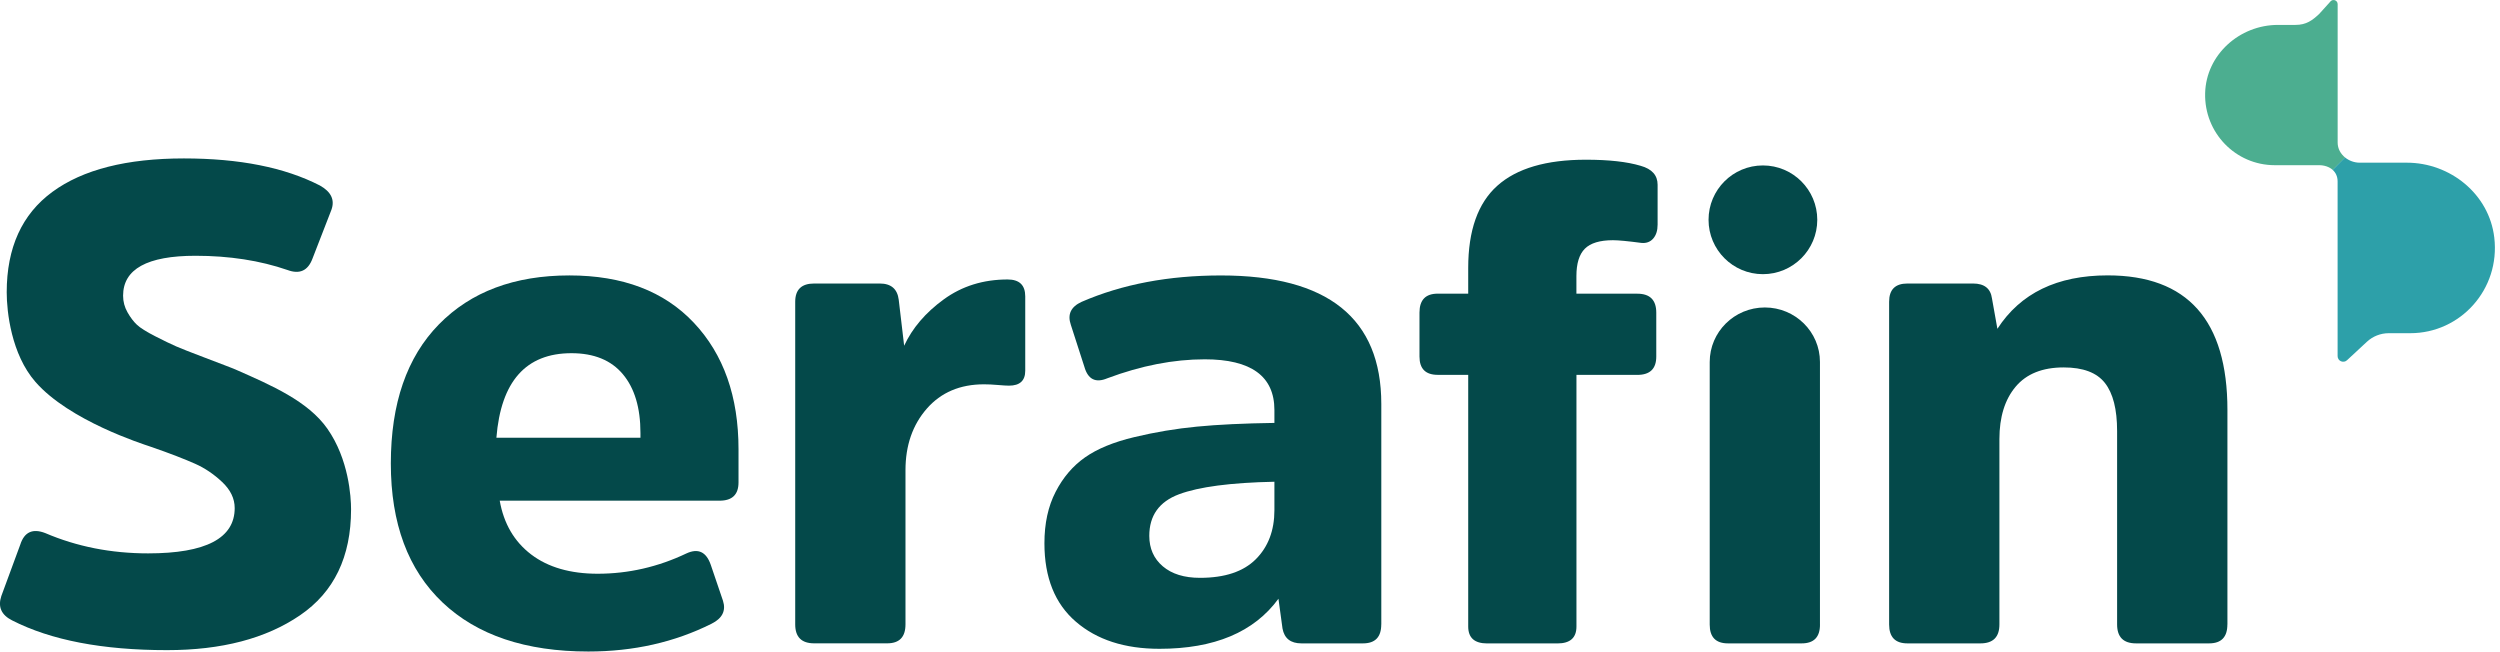
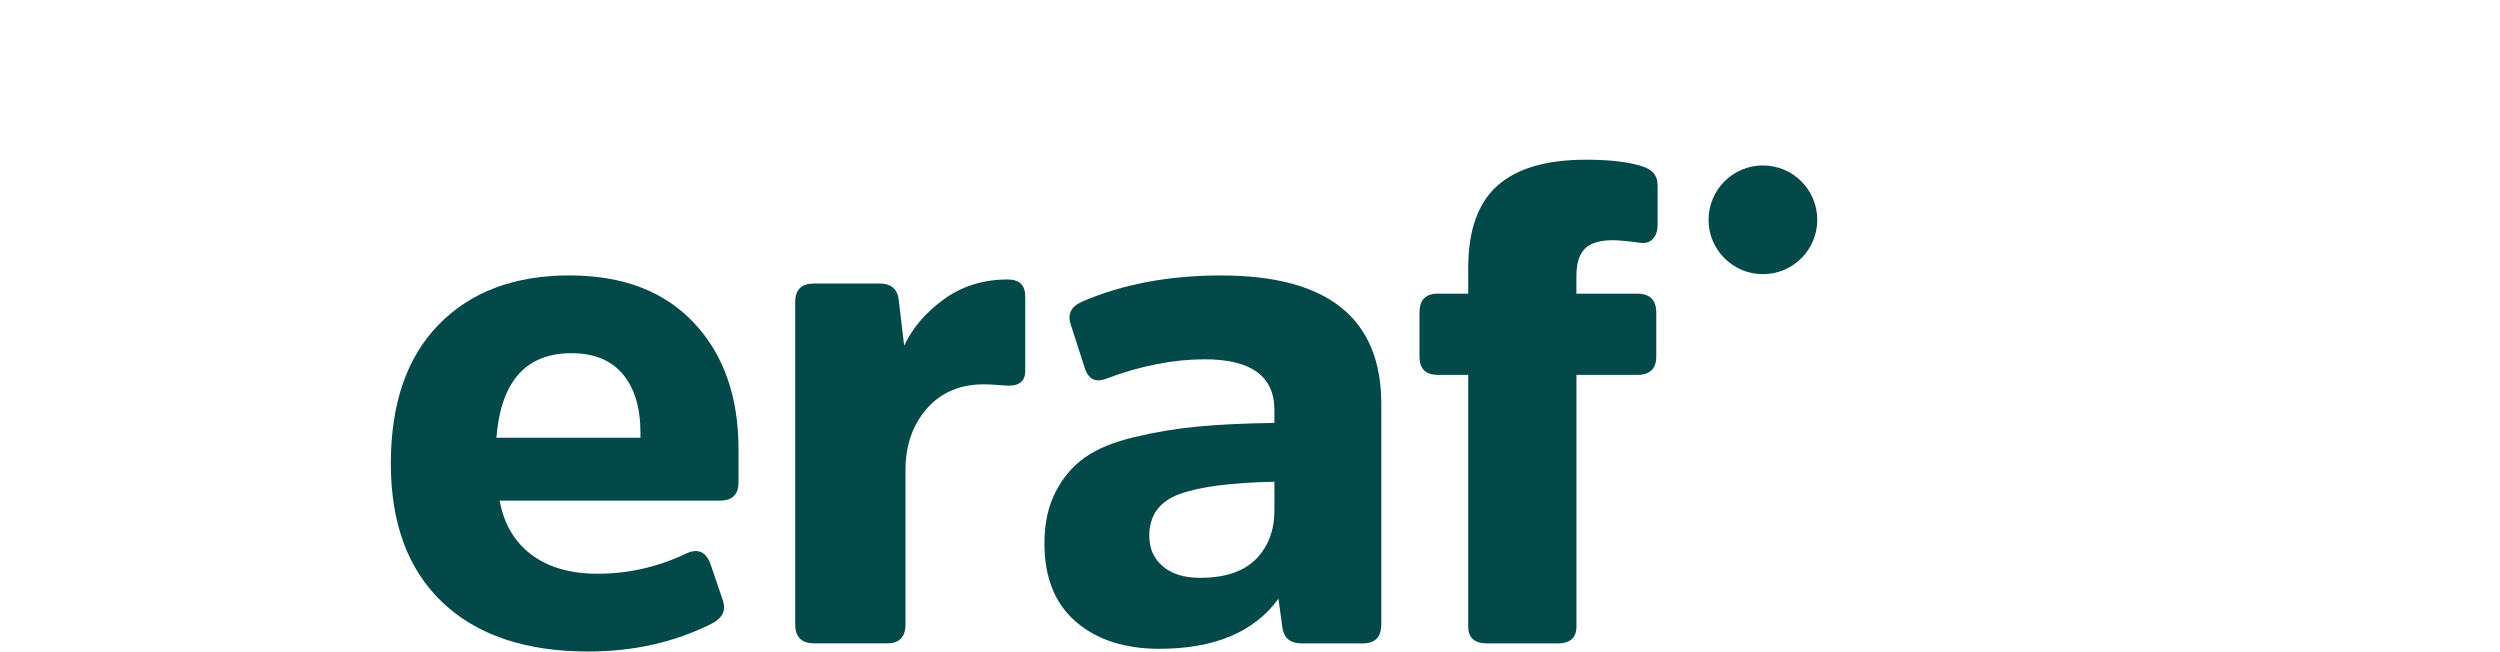
<svg xmlns="http://www.w3.org/2000/svg" width="165" height="43" viewBox="0 0 165 43" fill="none">
  <g id="name" fill="#04494A">
    <path d="M45.305 36.526C46.079 36.168 46.616 36.421 46.913 37.286L47.717 39.651C47.927 40.307 47.673 40.813 46.957 41.169C44.517 42.389 41.808 43 38.831 43C34.695 43 31.487 41.921 29.209 39.764C26.932 37.605 25.795 34.549 25.795 30.589C25.795 26.629 26.852 23.572 28.964 21.413C31.076 19.254 33.949 18.178 37.581 18.178C41.092 18.178 43.832 19.218 45.795 21.303C47.759 23.388 48.742 26.169 48.742 29.652V31.839C48.742 32.643 48.326 33.045 47.492 33.045H32.982C33.249 34.562 33.943 35.747 35.058 36.595C36.174 37.443 37.641 37.867 39.456 37.867C41.483 37.864 43.432 37.418 45.305 36.526ZM32.762 28.892H42.27V28.579C42.27 26.913 41.882 25.618 41.108 24.696C40.334 23.773 39.203 23.311 37.716 23.311C34.711 23.311 33.059 25.172 32.762 28.892Z" />
    <path d="M58.066 18.712C58.809 18.712 59.228 19.07 59.316 19.783L59.674 22.818C60.211 21.658 61.081 20.637 62.285 19.761C63.491 18.883 64.895 18.445 66.504 18.445C67.277 18.445 67.666 18.817 67.666 19.56V24.47C67.666 25.125 67.308 25.453 66.594 25.453C66.446 25.453 66.201 25.439 65.856 25.409C65.515 25.379 65.209 25.365 64.942 25.365C63.364 25.365 62.108 25.899 61.169 26.97C60.233 28.042 59.762 29.396 59.762 31.032V41.21C59.762 42.044 59.36 42.46 58.556 42.46H53.734C52.9 42.46 52.484 42.044 52.484 41.21V19.918C52.484 19.114 52.9 18.712 53.734 18.712H58.066Z" />
    <path d="M91.163 41.213C91.163 42.047 90.761 42.463 89.957 42.463H85.895C85.182 42.463 84.764 42.135 84.645 41.48L84.378 39.517C82.77 41.719 80.151 42.821 76.522 42.821C74.231 42.821 72.391 42.226 71.009 41.034C69.624 39.844 68.932 38.118 68.932 35.857C68.932 34.546 69.177 33.417 69.67 32.464C70.16 31.511 70.808 30.751 71.612 30.187C72.416 29.622 73.501 29.173 74.87 28.848C76.238 28.521 77.615 28.289 79 28.157C80.385 28.022 82.087 27.942 84.111 27.912V27.064C84.111 24.831 82.577 23.715 79.512 23.715C77.458 23.715 75.316 24.131 73.085 24.966C72.311 25.293 71.805 25.04 71.568 24.206L70.675 21.438C70.439 20.752 70.675 20.248 71.389 19.921C74.068 18.759 77.133 18.18 80.586 18.18C87.641 18.18 91.166 21.009 91.166 26.662V41.213H91.163ZM84.111 31.795C81.225 31.853 79.127 32.131 77.816 32.621C76.505 33.111 75.853 34.028 75.853 35.367C75.853 36.201 76.15 36.87 76.745 37.377C77.34 37.883 78.157 38.137 79.201 38.137C80.837 38.137 82.065 37.727 82.883 36.909C83.701 36.091 84.111 35.011 84.111 33.673V31.795Z" />
    <path d="M108.063 19.384C108.898 19.384 109.314 19.8 109.314 20.634V23.536C109.314 24.34 108.898 24.743 108.063 24.743H104.046V41.35C104.046 42.094 103.63 42.466 102.795 42.466H98.153C97.318 42.466 96.902 42.094 96.902 41.35V24.74H94.892C94.088 24.74 93.686 24.338 93.686 23.534V20.631C93.686 19.797 94.088 19.381 94.892 19.381H96.902V17.685C96.902 15.215 97.541 13.405 98.822 12.26C100.102 11.114 102.052 10.541 104.671 10.541C106.188 10.541 107.394 10.676 108.286 10.944C109.03 11.153 109.402 11.569 109.402 12.194V14.829C109.402 15.215 109.305 15.52 109.113 15.743C108.92 15.966 108.658 16.063 108.331 16.032C107.438 15.914 106.813 15.854 106.455 15.854C105.593 15.854 104.974 16.041 104.602 16.413C104.23 16.784 104.043 17.387 104.043 18.222V19.384H108.063Z" />
-     <path d="M147.007 41.213C147.007 42.047 146.605 42.463 145.801 42.463H140.979C140.145 42.463 139.729 42.047 139.729 41.213V28.446C139.729 27.017 139.462 25.96 138.925 25.277C138.388 24.591 137.482 24.25 136.201 24.25C134.802 24.25 133.745 24.674 133.032 25.522C132.319 26.37 131.961 27.524 131.961 28.981V41.213C131.961 42.047 131.545 42.463 130.71 42.463H125.889C125.084 42.463 124.682 42.047 124.682 41.213V19.918C124.682 19.114 125.084 18.712 125.889 18.712H130.22C130.964 18.712 131.38 19.04 131.47 19.695L131.828 21.702C133.346 19.351 135.772 18.175 139.107 18.175C144.375 18.175 147.01 21.138 147.01 27.058V41.213H147.007Z" />
-     <path d="M120.119 41.227C120.119 42.05 119.717 42.463 118.913 42.463H114.047C113.243 42.463 112.841 42.05 112.841 41.227V23.892C112.841 21.904 114.471 20.293 116.479 20.293C118.489 20.293 120.117 21.904 120.117 23.889V41.227H120.119Z" />
    <path d="M116.352 18.095C118.334 18.095 119.94 16.488 119.94 14.507C119.94 12.525 118.334 10.919 116.352 10.919C114.37 10.919 112.764 12.525 112.764 14.507C112.764 16.488 114.37 18.095 116.352 18.095Z" />
-     <path d="M19.8 40.61C17.553 42.144 14.628 42.909 11.026 42.909C6.769 42.909 3.362 42.254 0.801 40.946C0.088 40.588 -0.151 40.053 0.088 39.337L1.338 35.945C1.606 35.111 2.156 34.86 2.991 35.185C5.075 36.077 7.336 36.523 9.776 36.523C13.584 36.523 15.49 35.526 15.49 33.533C15.49 32.907 15.215 32.335 14.664 31.814C14.113 31.294 13.518 30.892 12.877 30.608C12.238 30.325 11.252 29.931 9.908 29.471C9.432 29.308 4.58 27.772 2.341 25.208C0.744 23.38 0.443 20.573 0.443 19.293C0.443 16.346 1.449 14.138 3.456 12.665C5.464 11.191 8.361 10.456 12.139 10.456C15.798 10.456 18.792 11.051 21.113 12.243C21.857 12.659 22.11 13.196 21.873 13.849L20.626 17.062C20.328 17.866 19.778 18.12 18.974 17.82C17.159 17.195 15.135 16.881 12.902 16.881C9.718 16.881 8.124 17.759 8.124 19.516C8.124 19.904 8.22 20.268 8.413 20.609C8.606 20.951 8.815 21.226 9.038 21.435C9.261 21.645 9.663 21.898 10.244 22.193C10.825 22.49 11.285 22.713 11.629 22.862C11.971 23.011 12.574 23.247 13.438 23.575C14.51 23.991 15.248 24.255 15.625 24.423C17.902 25.428 20.323 26.469 21.603 28.289C23.024 30.313 23.17 32.808 23.17 33.618C23.17 36.749 22.047 39.079 19.8 40.61Z" />
  </g>
  <g id="icon">
-     <path d="M154.285 9.41V2.517V1.575V0.275C154.285 0.036 154.004 -0.088 153.831 0.074L153.062 0.925C152.611 1.344 152.22 1.644 151.496 1.644H150.342C147.816 1.644 145.602 3.605 145.539 6.152C145.473 8.765 147.552 10.902 150.13 10.902H153.054C153.412 10.902 153.732 11.012 153.96 11.213L154.778 10.396C154.481 10.156 154.285 9.812 154.285 9.41Z" fill="#4CAE90" />
-     <path d="M164.623 15.68C164.287 12.81 161.715 10.737 158.848 10.737H155.736C155.381 10.737 155.04 10.607 154.772 10.393L153.955 11.211C154.156 11.392 154.282 11.646 154.282 11.971V17.409V21.994V23.503C154.282 23.828 154.665 23.996 154.902 23.776L156.21 22.562C156.604 22.195 157.121 21.991 157.656 21.991H159.077C162.387 21.994 165.025 19.095 164.623 15.68Z" fill="#2DA0A9" />
-   </g>
+     </g>
</svg>